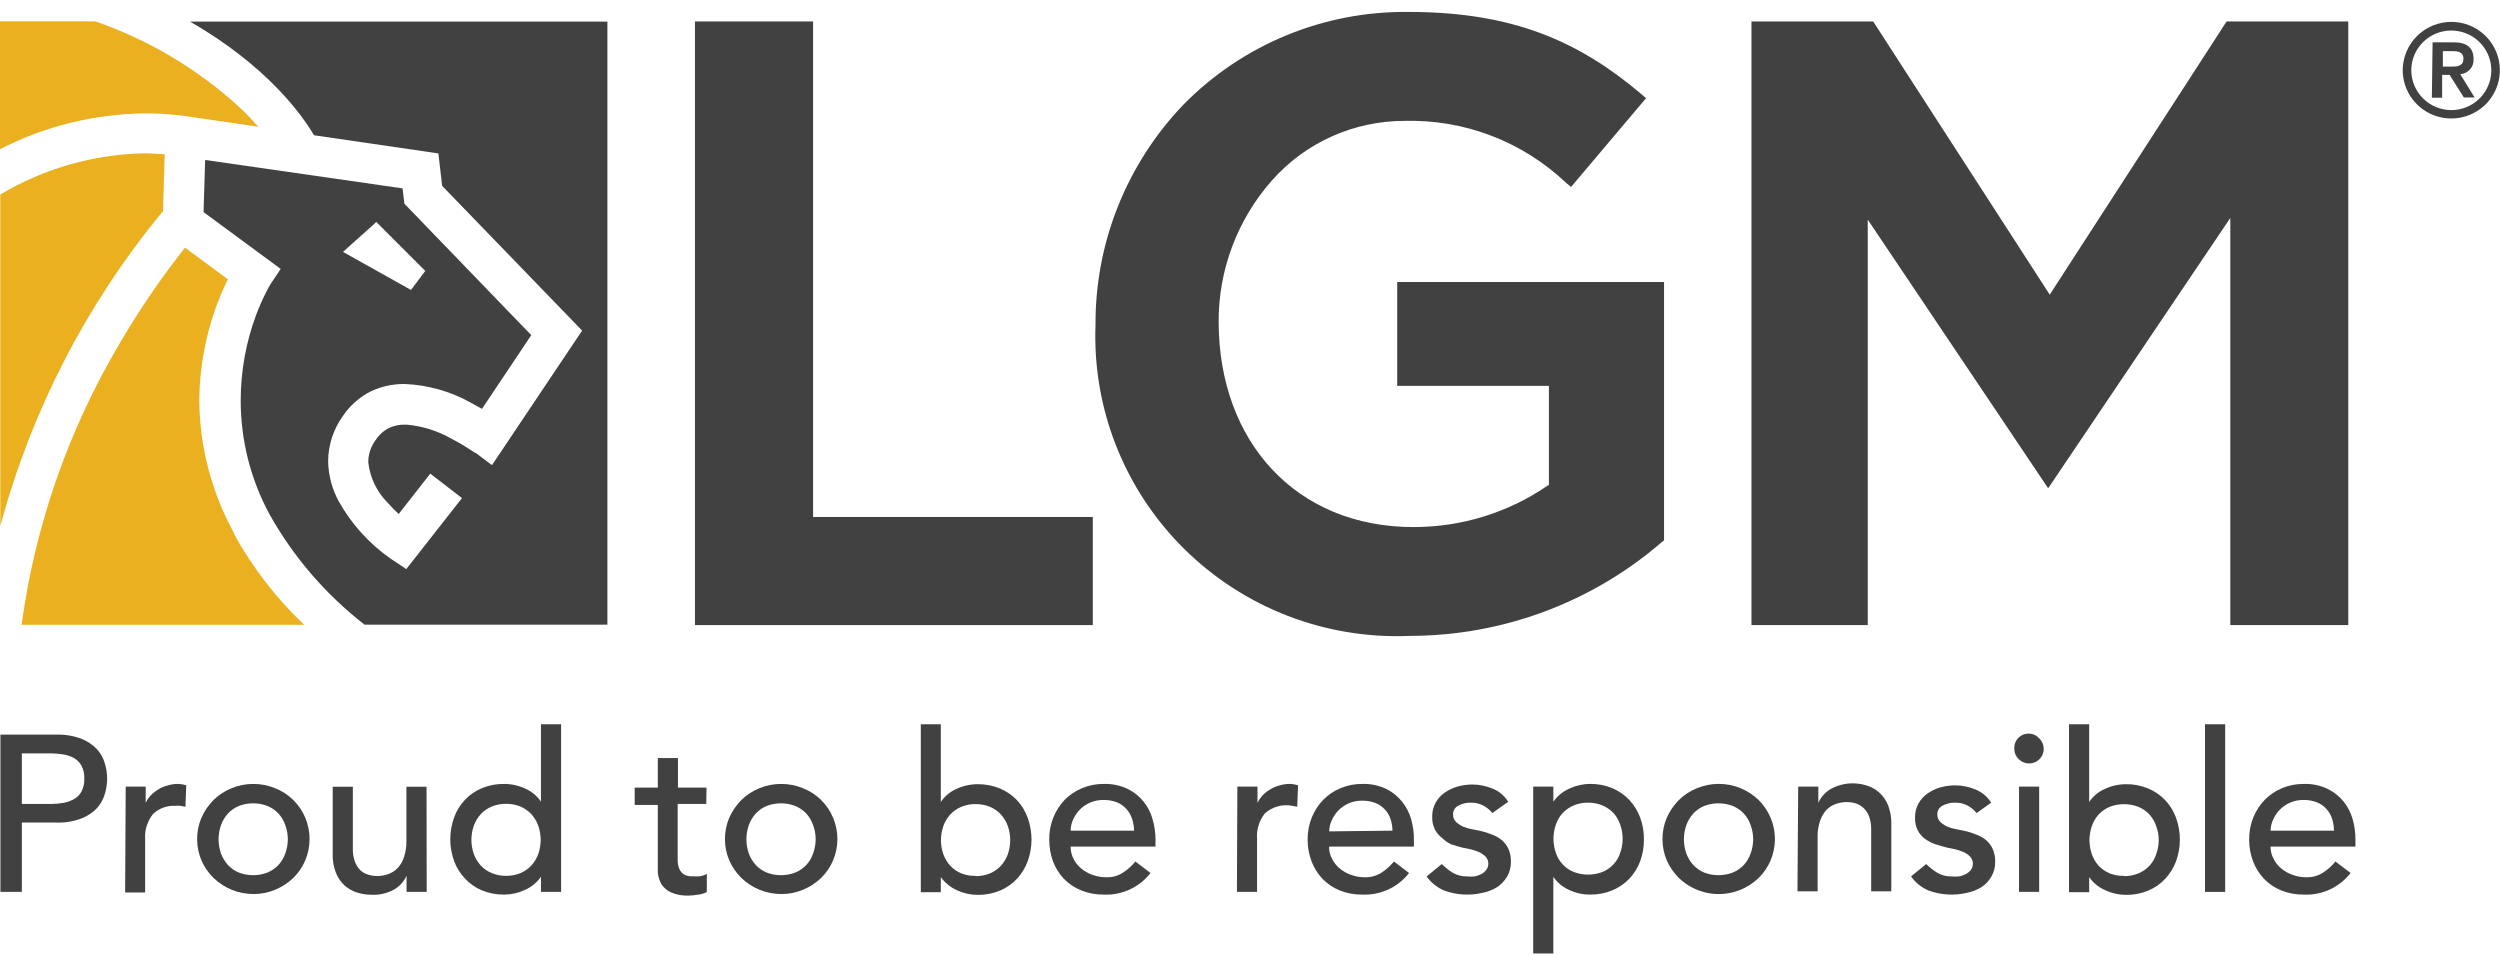
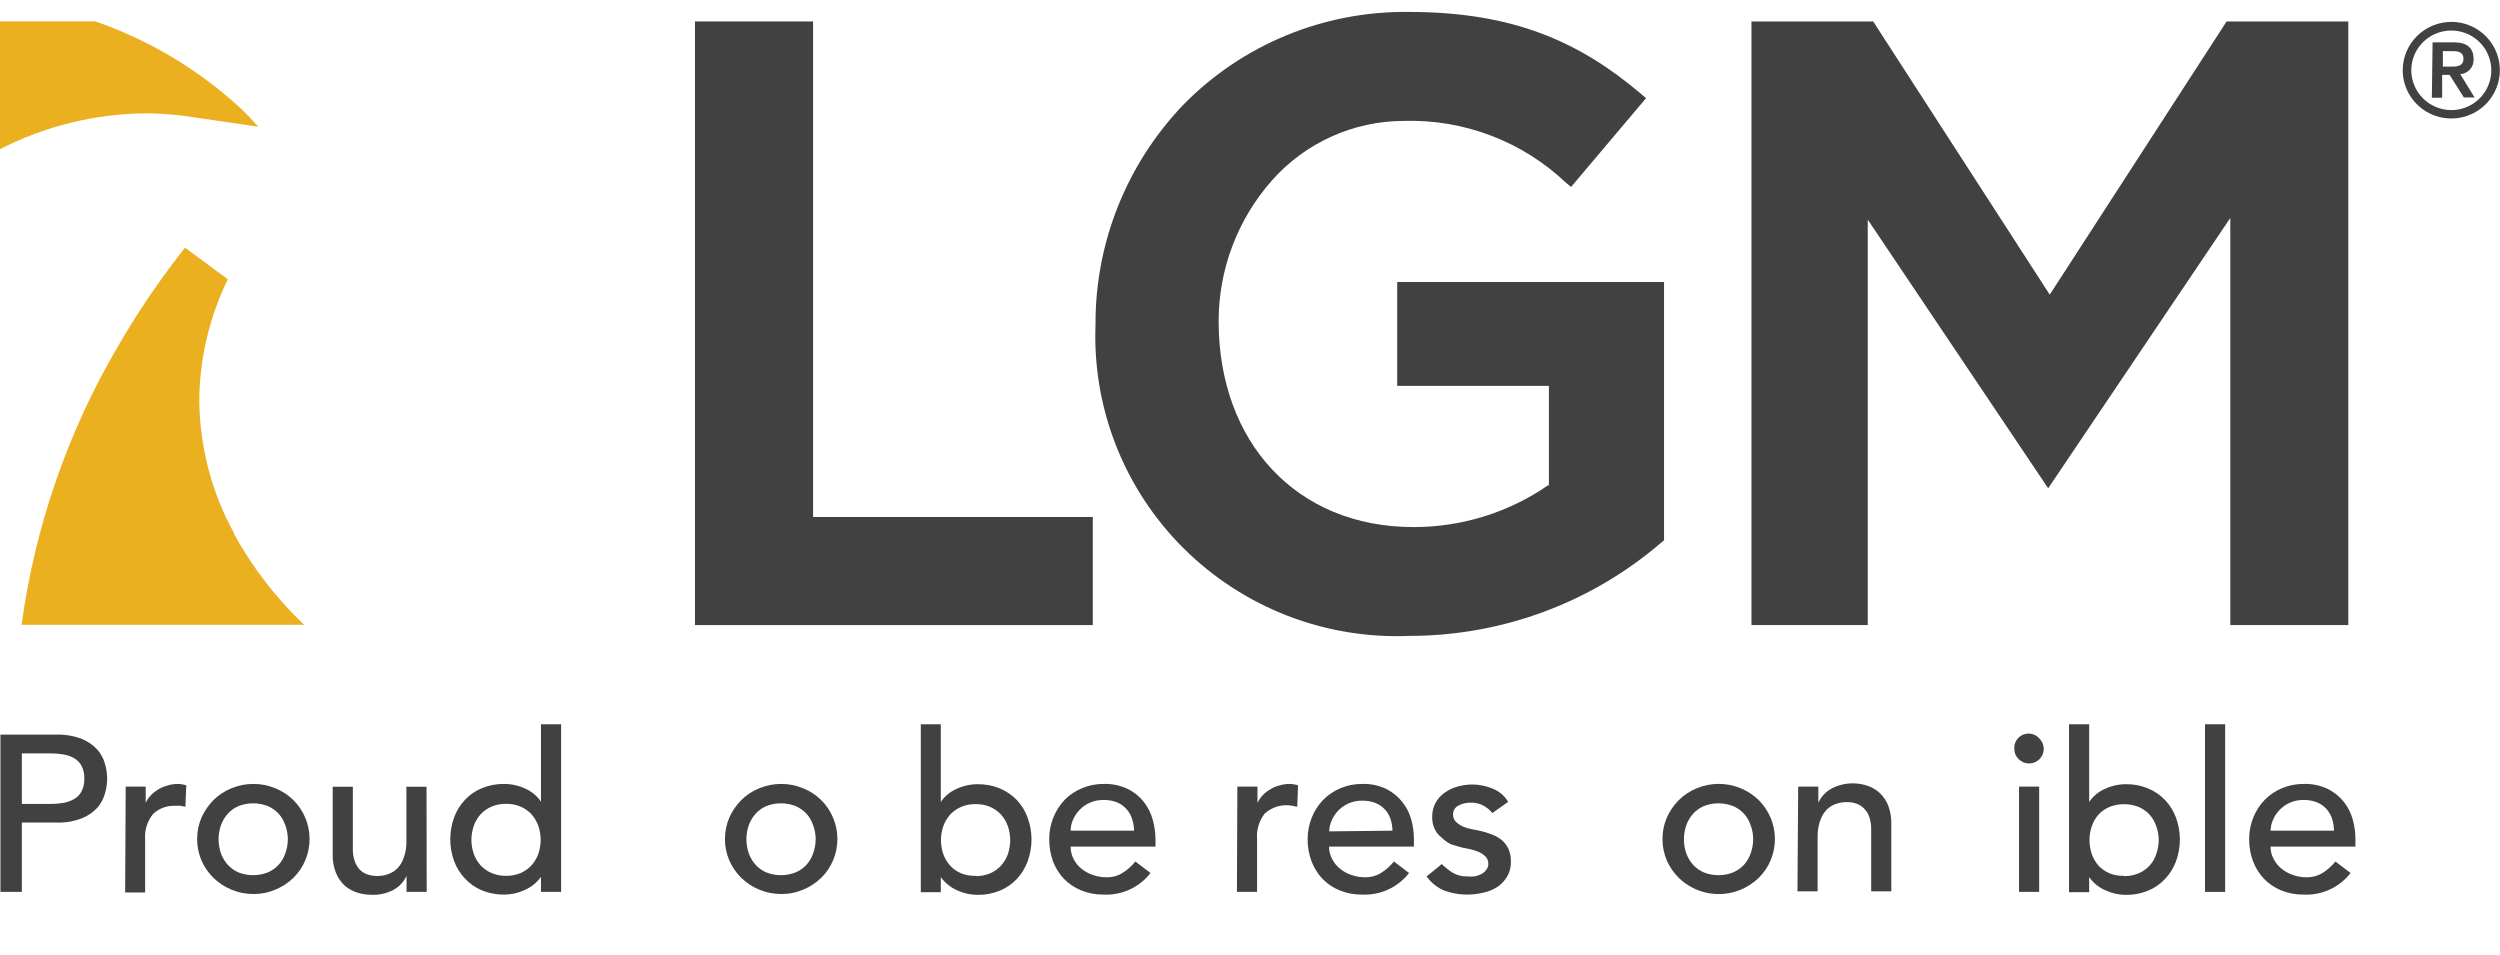
<svg xmlns="http://www.w3.org/2000/svg" width="220" height="84" viewBox="0 0 220 84" fill="none">
  <g clip-path="url(#clip0_22_122)">
    <g clip-path="url(#clip1_22_122)">
      <path d="M71.552 1.888H61.157V55.008H96.166V45.494H71.552V1.888Z" fill="#414142" />
      <path d="M195.94 1.888L180.377 25.929L164.84 1.888H154.129V55.008H164.362V19.328L180.239 42.969L196.267 19.178V55.008H206.65V1.888H195.94Z" fill="#414142" />
      <path d="M122.954 33.955H136.304V42.706H136.229C132.752 45.106 128.619 46.388 124.387 46.382C114.054 46.382 107.278 38.881 107.241 28.367C107.213 23.767 108.886 19.318 111.942 15.865C113.396 14.225 115.183 12.911 117.185 12.01C119.188 11.109 121.36 10.642 123.557 10.639C126.172 10.564 128.776 11.005 131.218 11.937C133.66 12.868 135.893 14.271 137.788 16.065L138.253 16.452L144.852 8.639L144.387 8.239C138.969 3.663 133.174 1.063 124.035 1.05H123.935C120.251 1.008 116.597 1.71 113.194 3.113C109.79 4.516 106.709 6.592 104.136 9.214C99.137 14.436 96.366 21.381 96.405 28.592V28.592C96.266 32.234 96.887 35.866 98.23 39.258C99.573 42.65 101.607 45.728 104.205 48.299C106.804 50.87 109.909 52.878 113.326 54.197C116.744 55.515 120.398 56.115 124.06 55.958C132.204 55.953 140.073 53.028 146.222 47.719L146.436 47.544V24.816H122.954V33.955Z" fill="#414142" />
      <path d="M214.972 5.863H215.625C216.166 5.863 216.782 5.863 216.782 5.176C216.782 4.488 216.166 4.488 215.625 4.501H214.972V5.863ZM214.067 3.725H215.952C217.134 3.725 217.674 4.25 217.674 5.188C217.686 5.352 217.666 5.517 217.613 5.674C217.561 5.83 217.478 5.974 217.369 6.099C217.261 6.223 217.129 6.325 216.98 6.398C216.832 6.471 216.671 6.515 216.505 6.526L217.762 8.576H216.82L215.563 6.588H214.909V8.601H214.004L214.067 3.725ZM215.713 9.689C216.41 9.689 217.09 9.484 217.669 9.099C218.248 8.714 218.699 8.168 218.965 7.528C219.232 6.888 219.301 6.184 219.166 5.505C219.03 4.826 218.695 4.203 218.202 3.713C217.71 3.223 217.083 2.89 216.4 2.755C215.717 2.62 215.01 2.689 214.366 2.954C213.723 3.219 213.174 3.668 212.787 4.243C212.4 4.819 212.194 5.496 212.194 6.188C212.197 7.116 212.569 8.004 213.228 8.66C213.888 9.316 214.781 9.686 215.713 9.689M215.713 1.925C216.558 1.925 217.384 2.174 218.087 2.641C218.789 3.107 219.337 3.77 219.661 4.546C219.985 5.322 220.07 6.176 219.906 7C219.742 7.825 219.336 8.582 218.74 9.177C218.144 9.772 217.383 10.178 216.555 10.343C215.727 10.509 214.868 10.426 214.086 10.106C213.305 9.787 212.637 9.244 212.166 8.546C211.695 7.849 211.442 7.028 211.439 6.188C211.439 5.06 211.889 3.977 212.69 3.178C213.492 2.379 214.579 1.928 215.713 1.925" fill="#414142" />
      <path d="M20.603 47.044V46.932C18.634 43.362 17.581 39.364 17.536 35.293V35.293C17.558 31.579 18.417 27.918 20.05 24.579L16.279 21.791L15.613 22.653C13.716 25.123 11.982 27.712 10.421 30.404C5.976 37.957 3.079 46.311 1.898 54.983H26.763C24.312 52.653 22.235 49.963 20.603 47.007" fill="#EBB01F" />
-       <path d="M32.91 19.728L33.111 19.528L37.423 23.841L36.166 25.516L30.182 22.166L32.91 19.728ZM16.719 1.9C23.583 5.838 26.663 10.239 27.63 11.902L38.58 13.502L38.906 16.352L51.226 29.092L43.294 40.931L41.848 39.843H41.773L41.684 39.768L41.257 39.493C40.772 39.172 40.268 38.88 39.749 38.618C38.532 37.919 37.176 37.492 35.776 37.368V37.368H35.676C35.182 37.353 34.692 37.451 34.243 37.656C33.761 37.9 33.354 38.267 33.061 38.718C32.639 39.282 32.41 39.966 32.407 40.669C32.552 42.019 33.155 43.28 34.117 44.244C34.444 44.607 34.771 44.944 35.085 45.232L37.863 41.681L40.654 43.831L35.751 50.082L34.331 49.132C32.47 47.821 30.928 46.112 29.818 44.132C29.22 43.041 28.896 41.823 28.875 40.581C28.887 39.18 29.325 37.816 30.132 36.668C30.761 35.718 31.627 34.946 32.646 34.43C33.575 33.999 34.588 33.781 35.613 33.792C37.651 33.876 39.641 34.437 41.42 35.43L42.414 35.98L46.751 29.492L35.588 17.927L35.424 16.577L18.052 14.077L17.913 18.665L24.701 23.666L23.822 24.979L23.759 25.091C23.683 25.204 23.595 25.379 23.47 25.616C23.117 26.297 22.806 26.998 22.539 27.716C21.646 30.118 21.186 32.657 21.182 35.218C21.177 38.707 22.04 42.143 23.696 45.219C25.805 48.996 28.656 52.312 32.081 54.971H53.451V1.9H16.719Z" fill="#414142" />
      <path d="M12.809 9.976C13.949 9.978 15.087 10.053 16.216 10.201L22.728 11.152C22.288 10.652 21.773 10.101 21.169 9.526C17.48 6.125 13.123 3.52 8.372 1.875H0V13.127C3.948 11.102 8.317 10.023 12.759 9.976V9.976" fill="#EBB01F" />
-       <path d="M14.494 13.564C13.916 13.564 13.325 13.489 12.759 13.489C8.269 13.569 3.878 14.819 0.025 17.115V46.307C2.749 36.152 7.632 26.696 14.343 18.578L14.494 13.564Z" fill="#EBB01F" />
      <path d="M0.038 64.647H4.965C5.715 64.625 6.463 64.748 7.165 65.01C7.684 65.216 8.151 65.532 8.536 65.935C8.861 66.292 9.098 66.72 9.227 67.185C9.359 67.619 9.427 68.069 9.428 68.523C9.426 68.976 9.359 69.427 9.227 69.86C9.095 70.324 8.859 70.752 8.536 71.111C8.154 71.513 7.685 71.826 7.165 72.023C6.464 72.291 5.716 72.414 4.965 72.386H1.923V78.487H0.038V64.647ZM1.923 70.748H4.437C4.804 70.75 5.17 70.721 5.531 70.66C5.866 70.609 6.19 70.499 6.486 70.335C6.777 70.184 7.013 69.949 7.165 69.66C7.351 69.311 7.438 68.918 7.417 68.523C7.438 68.124 7.351 67.727 7.165 67.373C7.006 67.089 6.771 66.856 6.486 66.697C6.189 66.538 5.866 66.432 5.531 66.385C5.17 66.325 4.804 66.295 4.437 66.297H1.923V70.748Z" fill="#414142" />
      <path d="M11.062 69.223H12.822V70.648C12.937 70.398 13.095 70.17 13.287 69.973C13.482 69.774 13.701 69.602 13.941 69.46C14.191 69.31 14.462 69.196 14.745 69.123C15.022 69.035 15.31 68.989 15.6 68.985C15.869 68.986 16.136 69.028 16.392 69.11L16.317 70.998L15.877 70.91C15.735 70.898 15.592 70.898 15.449 70.91C15.086 70.889 14.722 70.942 14.38 71.067C14.038 71.191 13.726 71.385 13.463 71.636C12.956 72.272 12.709 73.076 12.772 73.886V78.537H11.012L11.062 69.223Z" fill="#414142" />
      <path d="M17.348 73.861C17.341 73.209 17.47 72.562 17.725 71.961C17.981 71.386 18.339 70.861 18.781 70.41C19.231 69.965 19.765 69.613 20.352 69.373C20.969 69.116 21.631 68.984 22.3 68.985C22.965 68.983 23.624 69.115 24.236 69.373C24.826 69.608 25.361 69.959 25.813 70.403C26.264 70.847 26.621 71.377 26.864 71.961C27.114 72.555 27.243 73.192 27.243 73.836C27.243 74.48 27.114 75.117 26.864 75.711C26.622 76.288 26.267 76.81 25.82 77.249C25.363 77.692 24.826 78.044 24.236 78.287C23.626 78.55 22.966 78.682 22.3 78.674C20.985 78.675 19.721 78.164 18.781 77.249C18.335 76.807 17.977 76.285 17.725 75.711C17.477 75.125 17.349 74.496 17.348 73.861V73.861ZM19.233 73.861C19.237 74.286 19.309 74.708 19.447 75.111C19.587 75.484 19.796 75.828 20.063 76.124C20.331 76.409 20.656 76.635 21.018 76.786C21.828 77.093 22.723 77.093 23.532 76.786C23.898 76.635 24.228 76.41 24.5 76.124C24.768 75.83 24.973 75.486 25.104 75.111C25.25 74.71 25.327 74.287 25.33 73.861C25.33 73.434 25.253 73.011 25.104 72.611C24.976 72.231 24.771 71.882 24.5 71.586C24.228 71.3 23.898 71.074 23.532 70.923C22.723 70.616 21.828 70.616 21.018 70.923C20.656 71.074 20.331 71.3 20.063 71.586C19.793 71.885 19.584 72.233 19.447 72.611C19.307 73.013 19.235 73.435 19.233 73.861V73.861Z" fill="#414142" />
      <path d="M37.549 78.487H35.776V77.061C35.542 77.595 35.135 78.035 34.62 78.312C34.005 78.634 33.314 78.781 32.621 78.737C32.193 78.733 31.769 78.662 31.364 78.524C30.968 78.391 30.605 78.178 30.295 77.899C29.97 77.586 29.716 77.207 29.554 76.786C29.357 76.281 29.263 75.741 29.277 75.199V69.235H31.05V74.711C31.043 75.085 31.102 75.458 31.226 75.811C31.326 76.091 31.485 76.346 31.691 76.561C31.883 76.746 32.115 76.883 32.37 76.961C32.629 77.046 32.901 77.088 33.174 77.087C33.522 77.094 33.867 77.034 34.192 76.911C34.509 76.796 34.793 76.607 35.022 76.361C35.271 76.079 35.455 75.746 35.562 75.386C35.707 74.942 35.775 74.477 35.764 74.011V69.235H37.536L37.549 78.487Z" fill="#414142" />
      <path d="M49.378 78.487H47.605V77.162C47.247 77.663 46.761 78.06 46.197 78.312C45.624 78.582 44.997 78.723 44.362 78.724C43.69 78.733 43.022 78.605 42.401 78.349C41.836 78.116 41.33 77.761 40.918 77.311C40.496 76.87 40.171 76.346 39.962 75.774C39.51 74.534 39.51 73.175 39.962 71.936C40.168 71.358 40.493 70.83 40.918 70.385C41.334 69.943 41.839 69.594 42.401 69.36C43.022 69.104 43.69 68.977 44.362 68.985C45.014 68.986 45.659 69.131 46.248 69.41C46.798 69.655 47.269 70.05 47.605 70.548V63.734H49.378V78.487ZM44.538 77.074C44.969 77.079 45.396 76.998 45.795 76.836C46.155 76.682 46.48 76.457 46.751 76.174C47.018 75.878 47.227 75.534 47.367 75.161C47.504 74.758 47.576 74.336 47.58 73.911C47.578 73.485 47.506 73.063 47.367 72.661C47.23 72.283 47.02 71.935 46.751 71.636C46.48 71.353 46.155 71.127 45.795 70.973C45.396 70.812 44.969 70.731 44.538 70.736C44.107 70.729 43.679 70.81 43.281 70.973C42.915 71.124 42.586 71.35 42.313 71.636C42.043 71.935 41.834 72.283 41.697 72.661C41.557 73.063 41.485 73.485 41.483 73.911C41.487 74.336 41.559 74.758 41.697 75.161C41.837 75.534 42.046 75.878 42.313 76.174C42.586 76.46 42.915 76.685 43.281 76.836C43.679 76.999 44.107 77.08 44.538 77.074V77.074Z" fill="#414142" />
-       <path d="M62.15 70.748H59.636V74.986C59.636 75.249 59.636 75.511 59.636 75.761C59.641 75.997 59.688 76.229 59.774 76.449C59.856 76.644 59.991 76.813 60.163 76.936C60.4 77.07 60.671 77.131 60.943 77.112C61.16 77.129 61.379 77.129 61.596 77.112C61.809 77.077 62.013 77.005 62.2 76.899V78.499C61.946 78.631 61.668 78.712 61.383 78.737C61.129 78.779 60.873 78.805 60.616 78.812C60.073 78.838 59.531 78.739 59.032 78.524C58.692 78.365 58.404 78.114 58.202 77.799C58.026 77.488 57.919 77.142 57.888 76.786C57.888 76.411 57.888 76.036 57.888 75.661V70.835H55.852V69.31H57.888V66.71H59.661V69.31H62.175L62.15 70.748Z" fill="#414142" />
      <path d="M63.796 73.861C63.79 73.209 63.919 72.562 64.174 71.961C64.43 71.386 64.788 70.861 65.229 70.41C65.68 69.965 66.214 69.613 66.801 69.373C67.418 69.116 68.08 68.984 68.749 68.985C69.414 68.983 70.073 69.115 70.685 69.373C71.274 69.608 71.81 69.959 72.261 70.403C72.713 70.847 73.07 71.377 73.312 71.961C73.563 72.555 73.692 73.192 73.692 73.836C73.692 74.48 73.563 75.117 73.312 75.711C73.071 76.288 72.716 76.81 72.269 77.249C71.812 77.692 71.275 78.044 70.685 78.287C70.075 78.55 69.415 78.682 68.749 78.674C67.434 78.675 66.17 78.164 65.229 77.249C64.784 76.807 64.425 76.285 64.174 75.711C63.926 75.125 63.798 74.496 63.796 73.861V73.861ZM65.682 73.861C65.686 74.286 65.758 74.708 65.896 75.111C66.035 75.484 66.244 75.828 66.512 76.124C66.779 76.409 67.105 76.635 67.467 76.786C68.277 77.093 69.171 77.093 69.981 76.786C70.347 76.635 70.677 76.41 70.949 76.124C71.217 75.83 71.422 75.486 71.552 75.111C71.699 74.71 71.775 74.287 71.779 73.861C71.779 73.434 71.702 73.011 71.552 72.611C71.425 72.231 71.219 71.882 70.949 71.586C70.677 71.3 70.347 71.074 69.981 70.923C69.171 70.616 68.277 70.616 67.467 70.923C67.105 71.074 66.779 71.3 66.512 71.586C66.242 71.885 66.032 72.233 65.896 72.611C65.756 73.013 65.684 73.435 65.682 73.861V73.861Z" fill="#414142" />
      <path d="M81.031 63.734H82.791V70.573C83.127 70.075 83.597 69.68 84.148 69.435C84.737 69.156 85.382 69.011 86.034 69.01C86.707 69.001 87.374 69.128 87.995 69.385C88.559 69.622 89.068 69.971 89.491 70.41C89.907 70.859 90.228 71.386 90.434 71.961C90.886 73.201 90.886 74.559 90.434 75.799C90.225 76.368 89.904 76.891 89.491 77.337C89.072 77.784 88.562 78.138 87.995 78.374C87.374 78.631 86.707 78.759 86.034 78.749C85.399 78.747 84.773 78.606 84.199 78.337C83.637 78.081 83.152 77.685 82.791 77.186V77.186V78.512H81.031V63.734ZM85.858 77.099C86.289 77.104 86.716 77.023 87.115 76.861C87.475 76.707 87.8 76.482 88.07 76.199C88.338 75.903 88.547 75.559 88.686 75.186C88.824 74.784 88.896 74.361 88.9 73.936C88.898 73.51 88.826 73.088 88.686 72.686C88.549 72.308 88.34 71.96 88.07 71.661C87.8 71.378 87.475 71.153 87.115 70.998C86.716 70.837 86.289 70.756 85.858 70.76C85.427 70.754 84.999 70.835 84.601 70.998C84.235 71.149 83.905 71.375 83.633 71.661C83.363 71.96 83.154 72.308 83.017 72.686C82.877 73.088 82.805 73.51 82.803 73.936C82.807 74.361 82.879 74.784 83.017 75.186C83.157 75.559 83.366 75.903 83.633 76.199C83.905 76.485 84.235 76.71 84.601 76.861C85.001 77.016 85.429 77.088 85.858 77.074V77.099Z" fill="#414142" />
      <path d="M94.218 74.499C94.212 74.881 94.303 75.26 94.481 75.599C94.646 75.929 94.882 76.22 95.173 76.449C95.471 76.692 95.812 76.879 96.178 76.999C96.558 77.134 96.957 77.202 97.36 77.199C97.866 77.216 98.366 77.081 98.793 76.811C99.218 76.541 99.596 76.203 99.912 75.811L101.245 76.824C100.762 77.447 100.135 77.946 99.417 78.276C98.699 78.607 97.912 78.761 97.121 78.724C96.441 78.734 95.765 78.607 95.135 78.349C94.561 78.119 94.042 77.769 93.614 77.324C93.197 76.879 92.872 76.356 92.659 75.786C92.439 75.168 92.329 74.517 92.332 73.861C92.317 72.572 92.803 71.327 93.689 70.385C94.126 69.945 94.648 69.596 95.223 69.36C95.831 69.104 96.486 68.977 97.147 68.985C97.867 68.966 98.582 69.115 99.233 69.423C99.781 69.688 100.263 70.073 100.641 70.548C101.008 71.011 101.277 71.542 101.433 72.111C101.598 72.684 101.683 73.277 101.684 73.874V74.499H94.218ZM99.799 73.098C99.792 72.733 99.728 72.37 99.61 72.023C99.506 71.707 99.334 71.417 99.108 71.173C98.877 70.922 98.594 70.726 98.278 70.598C97.905 70.457 97.508 70.389 97.109 70.398C96.715 70.391 96.324 70.465 95.961 70.616C95.597 70.766 95.269 70.99 94.997 71.273C94.756 71.53 94.561 71.826 94.419 72.148C94.286 72.448 94.218 72.771 94.218 73.098H99.799Z" fill="#414142" />
      <path d="M108.887 69.223H110.66V70.648C110.78 70.401 110.936 70.173 111.125 69.973C111.321 69.771 111.546 69.599 111.791 69.46C112.036 69.308 112.303 69.194 112.583 69.123C112.864 69.035 113.156 68.988 113.451 68.985C113.715 68.986 113.978 69.028 114.23 69.11L114.155 70.998L113.727 70.91C113.298 70.827 112.855 70.844 112.434 70.962C112.012 71.079 111.624 71.293 111.301 71.586C110.798 72.224 110.556 73.028 110.622 73.836V78.487H108.85L108.887 69.223Z" fill="#414142" />
      <path d="M116.958 74.499C116.951 74.883 117.046 75.263 117.234 75.599C117.399 75.929 117.635 76.22 117.926 76.449C118.222 76.695 118.564 76.882 118.931 76.999C119.306 77.134 119.702 77.202 120.101 77.199C120.61 77.213 121.113 77.078 121.546 76.811C121.971 76.541 122.349 76.203 122.665 75.811L123.997 76.824C123.514 77.447 122.887 77.944 122.169 78.275C121.452 78.606 120.664 78.76 119.874 78.724C119.189 78.736 118.509 78.608 117.876 78.349C117.306 78.116 116.792 77.767 116.367 77.324C115.95 76.879 115.625 76.356 115.412 75.786C115.182 75.17 115.067 74.518 115.072 73.861C115.067 73.202 115.191 72.548 115.437 71.936C115.67 71.36 116.011 70.834 116.442 70.385C116.875 69.945 117.392 69.597 117.964 69.36C118.572 69.107 119.227 68.979 119.887 68.985C120.611 68.966 121.331 69.115 121.986 69.423C122.529 69.692 123.005 70.076 123.382 70.548C123.757 71.007 124.031 71.54 124.186 72.111C124.347 72.684 124.428 73.278 124.425 73.874V74.499H116.958ZM122.539 73.098C122.532 72.733 122.469 72.37 122.351 72.023C122.246 71.731 122.084 71.463 121.873 71.236C121.641 70.982 121.352 70.785 121.031 70.66C120.658 70.517 120.261 70.449 119.862 70.46C119.455 70.454 119.052 70.534 118.68 70.698C118.005 70.993 117.47 71.535 117.184 72.211C117.048 72.509 116.975 72.833 116.97 73.161L122.539 73.098Z" fill="#414142" />
      <path d="M131.326 71.548C131.111 71.283 130.847 71.062 130.547 70.898C130.2 70.712 129.809 70.621 129.415 70.635C129.038 70.626 128.665 70.716 128.334 70.898C128.19 70.968 128.068 71.079 127.986 71.217C127.903 71.354 127.863 71.513 127.869 71.673C127.866 71.796 127.887 71.918 127.933 72.031C127.978 72.145 128.046 72.249 128.133 72.336C128.321 72.504 128.533 72.643 128.762 72.748C129.013 72.851 129.274 72.926 129.541 72.973L130.245 73.111C130.61 73.193 130.968 73.306 131.314 73.448C131.63 73.564 131.923 73.733 132.181 73.948C132.421 74.161 132.614 74.42 132.747 74.711C132.897 75.058 132.97 75.433 132.96 75.811C132.976 76.28 132.858 76.744 132.621 77.149C132.403 77.513 132.107 77.825 131.754 78.062C131.368 78.302 130.942 78.472 130.497 78.562C129.371 78.831 128.191 78.765 127.102 78.374C126.475 78.112 125.934 77.679 125.544 77.124L126.876 76.036C127.166 76.324 127.486 76.58 127.832 76.799C128.213 77.02 128.648 77.132 129.089 77.124C129.314 77.147 129.542 77.147 129.767 77.124C129.978 77.084 130.182 77.012 130.371 76.911C130.54 76.821 130.687 76.692 130.798 76.536C130.912 76.389 130.973 76.209 130.974 76.024C130.98 75.783 130.89 75.549 130.723 75.374C130.552 75.206 130.352 75.07 130.132 74.974C129.897 74.872 129.653 74.793 129.403 74.736L128.724 74.599C128.347 74.499 127.995 74.399 127.656 74.286C127.378 74.142 127.123 73.956 126.901 73.736C126.637 73.542 126.422 73.29 126.273 72.998C126.102 72.653 126.02 72.27 126.034 71.886C126.023 71.45 126.127 71.019 126.336 70.635C126.531 70.282 126.807 69.978 127.14 69.748C127.489 69.507 127.875 69.325 128.284 69.21C128.694 69.099 129.116 69.04 129.541 69.035C130.163 69.036 130.778 69.159 131.351 69.398C131.924 69.626 132.405 70.034 132.722 70.561L131.326 71.548Z" fill="#414142" />
-       <path d="M134.921 69.223H136.694V70.548C137.049 70.044 137.536 69.646 138.102 69.398C138.675 69.127 139.302 68.986 139.937 68.985C140.606 68.975 141.269 69.103 141.886 69.36C142.452 69.598 142.961 69.952 143.382 70.398C143.799 70.847 144.124 71.374 144.337 71.948C144.562 72.561 144.673 73.209 144.664 73.861C144.673 74.517 144.562 75.169 144.337 75.786C144.124 76.356 143.799 76.879 143.382 77.324C142.961 77.766 142.451 78.116 141.886 78.349C141.269 78.606 140.606 78.734 139.937 78.724C139.284 78.729 138.639 78.584 138.052 78.299C137.501 78.054 137.03 77.66 136.694 77.162V77.162V84H134.921V69.223ZM139.749 70.635C139.318 70.629 138.89 70.71 138.492 70.873C138.128 71.027 137.798 71.252 137.524 71.536C137.253 71.832 137.048 72.181 136.92 72.561C136.775 72.962 136.703 73.385 136.706 73.811C136.706 74.237 136.778 74.659 136.92 75.061C137.044 75.437 137.249 75.782 137.52 76.071C137.792 76.36 138.123 76.587 138.492 76.736C139.301 77.043 140.196 77.043 141.006 76.736C141.374 76.587 141.706 76.36 141.977 76.071C142.248 75.782 142.453 75.437 142.577 75.061C142.719 74.659 142.791 74.237 142.791 73.811C142.795 73.385 142.722 72.962 142.577 72.561C142.449 72.181 142.244 71.832 141.974 71.536C141.699 71.252 141.37 71.027 141.006 70.873C140.607 70.71 140.179 70.629 139.749 70.635V70.635Z" fill="#414142" />
      <path d="M146.298 73.861C146.292 73.209 146.42 72.562 146.675 71.961C146.932 71.386 147.289 70.861 147.731 70.41C148.181 69.965 148.715 69.613 149.302 69.373C149.919 69.115 150.582 68.982 151.251 68.982C151.92 68.982 152.582 69.115 153.199 69.373C153.783 69.619 154.316 69.971 154.771 70.41C155.213 70.858 155.567 71.383 155.814 71.961C156.064 72.555 156.193 73.192 156.193 73.836C156.193 74.48 156.064 75.117 155.814 75.711C155.572 76.288 155.218 76.81 154.771 77.249C154.316 77.689 153.783 78.041 153.199 78.287C152.286 78.668 151.28 78.774 150.308 78.589C149.335 78.404 148.438 77.938 147.731 77.249C147.285 76.807 146.927 76.285 146.675 75.711C146.428 75.125 146.3 74.496 146.298 73.861V73.861ZM148.184 73.861C148.187 74.286 148.259 74.708 148.397 75.111C148.537 75.484 148.746 75.828 149.013 76.124C149.281 76.409 149.607 76.635 149.969 76.786C150.778 77.093 151.673 77.093 152.483 76.786C152.848 76.635 153.178 76.41 153.451 76.124C153.718 75.83 153.924 75.486 154.054 75.111C154.2 74.71 154.277 74.287 154.28 73.861C154.28 73.434 154.204 73.011 154.054 72.611C153.927 72.231 153.721 71.882 153.451 71.586C153.178 71.3 152.848 71.074 152.483 70.923C151.673 70.616 150.778 70.616 149.969 70.923C149.607 71.074 149.281 71.3 149.013 71.586C148.743 71.885 148.534 72.233 148.397 72.611C148.258 73.013 148.185 73.435 148.184 73.861V73.861Z" fill="#414142" />
      <path d="M158.24 69.223H160.013V70.648C160.25 70.116 160.656 69.677 161.169 69.398C161.757 69.086 162.414 68.927 163.08 68.935C163.508 68.939 163.932 69.011 164.337 69.148C164.741 69.277 165.11 69.495 165.418 69.785C165.744 70.093 165.997 70.469 166.16 70.885C166.35 71.393 166.444 71.931 166.436 72.473V78.437H164.664V72.961C164.67 72.587 164.61 72.215 164.488 71.861C164.388 71.582 164.224 71.329 164.01 71.123C163.822 70.937 163.594 70.796 163.344 70.71C163.084 70.626 162.813 70.583 162.539 70.585C162.192 70.579 161.846 70.638 161.521 70.76C161.205 70.876 160.92 71.065 160.691 71.311C160.445 71.595 160.261 71.927 160.151 72.286C160.006 72.734 159.938 73.203 159.95 73.673V78.437H158.177L158.24 69.223Z" fill="#414142" />
-       <path d="M173.941 71.548C173.726 71.283 173.461 71.062 173.162 70.898C172.819 70.713 172.432 70.623 172.043 70.635C171.661 70.624 171.284 70.715 170.949 70.898C170.804 70.968 170.683 71.079 170.601 71.217C170.518 71.354 170.477 71.513 170.484 71.673C170.48 71.796 170.502 71.918 170.547 72.031C170.593 72.145 170.661 72.249 170.748 72.336C170.935 72.504 171.147 72.643 171.376 72.748C171.627 72.851 171.889 72.926 172.156 72.973L172.86 73.111C173.225 73.193 173.582 73.306 173.928 73.448C174.244 73.564 174.538 73.733 174.796 73.948C175.036 74.161 175.228 74.42 175.361 74.711C175.512 75.058 175.585 75.433 175.575 75.811C175.59 76.28 175.473 76.744 175.236 77.149C175.026 77.515 174.734 77.828 174.381 78.062C173.994 78.3 173.569 78.469 173.124 78.562C171.998 78.831 170.818 78.765 169.73 78.374C169.102 78.112 168.562 77.679 168.171 77.124L169.503 76.036C169.795 76.327 170.12 76.583 170.471 76.799C170.851 77.023 171.287 77.136 171.728 77.124C171.954 77.147 172.182 77.147 172.407 77.124C172.618 77.084 172.821 77.012 173.011 76.911C173.181 76.817 173.331 76.69 173.451 76.536C173.57 76.361 173.626 76.151 173.61 75.94C173.594 75.729 173.507 75.529 173.363 75.374C173.194 75.203 172.993 75.067 172.772 74.974C172.54 74.874 172.301 74.794 172.055 74.736L171.376 74.599C170.987 74.499 170.635 74.399 170.295 74.286C169.972 74.173 169.667 74.013 169.39 73.811C169.126 73.617 168.911 73.365 168.762 73.073C168.591 72.728 168.509 72.346 168.523 71.961C168.512 71.525 168.616 71.094 168.825 70.71C169.02 70.357 169.296 70.053 169.629 69.823C169.978 69.582 170.364 69.4 170.773 69.285C171.183 69.174 171.605 69.116 172.03 69.11C172.652 69.111 173.267 69.234 173.84 69.473C174.414 69.704 174.899 70.111 175.223 70.635L173.941 71.548Z" fill="#414142" />
      <path d="M177.26 65.897C177.24 65.634 177.305 65.372 177.445 65.147C177.584 64.923 177.792 64.749 178.037 64.649C178.283 64.549 178.554 64.529 178.812 64.591C179.069 64.654 179.3 64.796 179.472 64.997C179.592 65.116 179.687 65.257 179.751 65.413C179.816 65.569 179.85 65.735 179.85 65.903C179.85 66.072 179.816 66.239 179.751 66.394C179.687 66.55 179.592 66.691 179.472 66.81C179.352 66.929 179.21 67.023 179.054 67.088C178.898 67.152 178.73 67.185 178.561 67.185C178.391 67.185 178.224 67.152 178.067 67.088C177.911 67.023 177.769 66.929 177.649 66.81C177.525 66.692 177.427 66.551 177.36 66.394C177.293 66.237 177.259 66.068 177.26 65.897ZM177.674 69.223H179.447V78.487H177.674V69.223Z" fill="#414142" />
      <path d="M182.074 63.734H183.847V70.573C184.183 70.075 184.653 69.68 185.204 69.435C185.793 69.156 186.437 69.011 187.09 69.01C187.758 69 188.422 69.128 189.038 69.385C189.604 69.619 190.113 69.968 190.534 70.41C190.954 70.858 191.279 71.385 191.49 71.961C191.942 73.201 191.942 74.559 191.49 75.799C191.276 76.369 190.952 76.892 190.534 77.337C190.118 77.787 189.607 78.141 189.038 78.374C188.422 78.631 187.758 78.759 187.09 78.749C186.455 78.748 185.828 78.607 185.255 78.337C184.688 78.089 184.201 77.691 183.847 77.186V77.186V78.512H182.074V63.734ZM186.914 77.099C187.345 77.105 187.772 77.025 188.171 76.861C188.539 76.712 188.871 76.485 189.142 76.196C189.414 75.907 189.618 75.562 189.742 75.186C189.889 74.785 189.965 74.362 189.969 73.936C189.969 73.509 189.892 73.086 189.742 72.686C189.615 72.306 189.409 71.957 189.139 71.661C188.864 71.377 188.535 71.152 188.171 70.998C187.361 70.691 186.467 70.691 185.657 70.998C185.293 71.152 184.964 71.377 184.689 71.661C184.423 71.96 184.218 72.308 184.085 72.686C183.946 73.088 183.874 73.51 183.872 73.936C183.876 74.361 183.948 74.784 184.085 75.186C184.221 75.558 184.426 75.902 184.689 76.199C184.964 76.482 185.293 76.707 185.657 76.861C186.057 77.016 186.485 77.088 186.914 77.074V77.099Z" fill="#414142" />
      <path d="M194.041 63.734H195.814V78.487H194.041V63.734Z" fill="#414142" />
      <path d="M199.811 74.499C199.804 74.883 199.9 75.263 200.088 75.599C200.253 75.929 200.489 76.22 200.779 76.449C201.078 76.692 201.419 76.879 201.785 76.999C202.164 77.135 202.564 77.203 202.967 77.199C203.472 77.211 203.97 77.076 204.4 76.811C204.825 76.541 205.203 76.203 205.519 75.811L206.851 76.824C206.368 77.447 205.741 77.946 205.024 78.276C204.306 78.607 203.518 78.761 202.728 78.724C202.043 78.734 201.363 78.606 200.729 78.349C200.16 78.116 199.646 77.767 199.221 77.324C198.803 76.879 198.479 76.356 198.265 75.786C198.036 75.17 197.921 74.518 197.926 73.861C197.92 73.202 198.044 72.548 198.29 71.936C198.523 71.36 198.864 70.834 199.296 70.385C199.728 69.945 200.246 69.597 200.817 69.36C201.426 69.107 202.08 68.979 202.74 68.985C203.465 68.964 204.185 69.114 204.84 69.423C205.384 69.695 205.863 70.078 206.248 70.548C206.614 71.011 206.884 71.542 207.04 72.111C207.201 72.684 207.281 73.278 207.278 73.874V74.499H199.811ZM205.393 73.098C205.383 72.734 205.324 72.372 205.217 72.023C205.108 71.709 204.937 71.42 204.714 71.173C204.482 70.919 204.193 70.722 203.872 70.598C203.499 70.454 203.102 70.386 202.703 70.398C202.296 70.391 201.893 70.472 201.521 70.635C200.846 70.931 200.311 71.472 200.025 72.148C199.889 72.447 199.816 72.77 199.811 73.098H205.393Z" fill="#414142" />
    </g>
  </g>
  <defs>
    <clipPath id="clip0_22_122">
      <rect width="220" height="83.907" fill="white" />
    </clipPath>
    <clipPath id="clip1_22_122">
      <rect width="220" height="83" fill="white" transform="translate(0 1)" />
    </clipPath>
  </defs>
</svg>